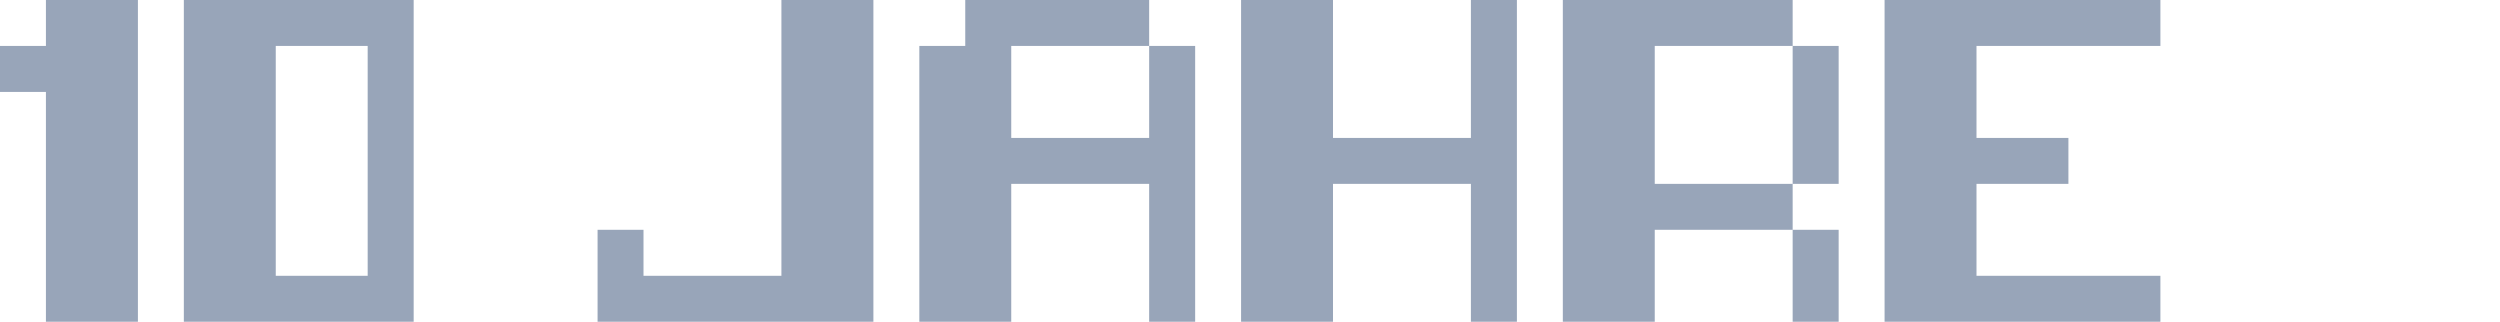
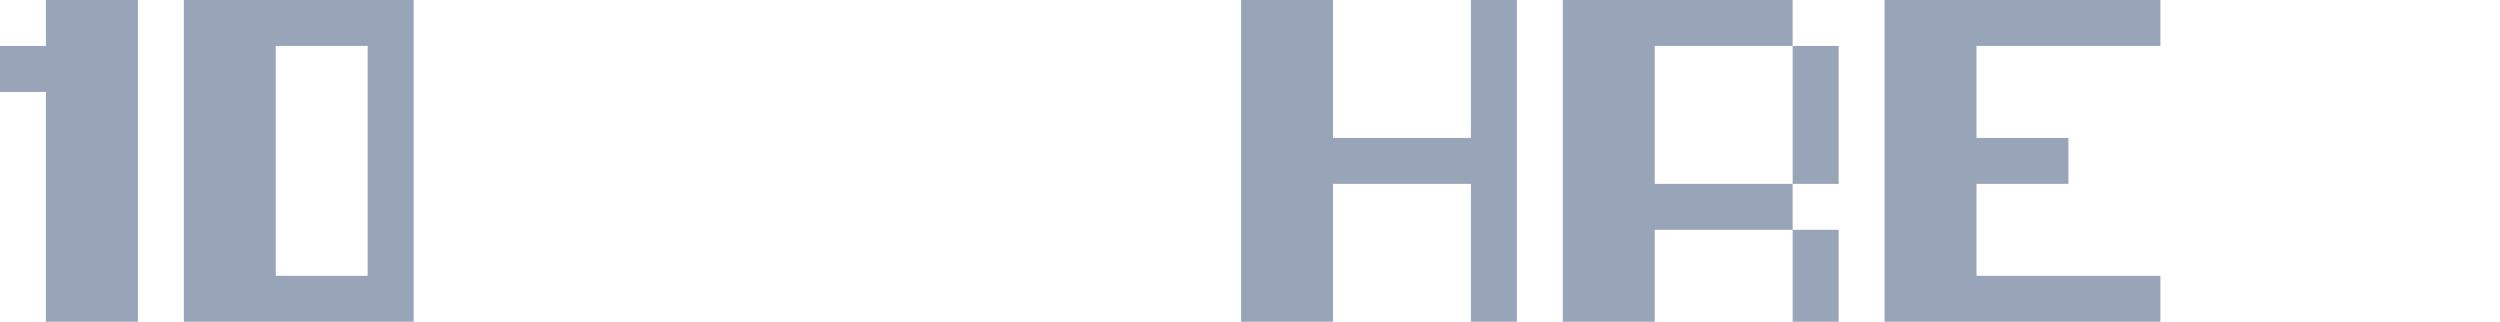
<svg xmlns="http://www.w3.org/2000/svg" id="Ebene_1" x="0px" y="0px" viewBox="0 0 777 100" style="enable-background:new 0 0 777 100;" xml:space="preserve">
  <style type="text/css">	.st0{fill:#98A5B9;}</style>
  <g>
    <path class="st0" d="M14.274,100V28.568H0V14.274h14.274V0h28.589v100H14.274z" />
    <path class="st0" d="M57.137,100V0h71.432v100H57.137z M114.274,85.726V14.274H85.705v71.452H114.274z" />
-     <path class="st0" d="M185.726,100V71.432H200v14.295h42.864V0h28.589v100H185.726z" />
-     <path class="st0" d="M285.727,100V14.274H300V0h57.158v14.274h-42.863v28.589h42.863V14.274h14.295V100h-14.295V57.137h-42.863V100  H285.727z" />
    <path class="st0" d="M385.727,100V0h28.568v42.863h42.863V0h14.295v100h-14.295V57.137h-42.863V100H385.727z" />
    <path class="st0" d="M485.727,100V0h71.432v14.274h-42.863v42.863h42.863v14.295h-42.863V100H485.727z M557.158,57.137V14.274  h14.295v42.863H557.158z M557.158,100V71.432h14.295V100H557.158z" />
    <path class="st0" d="M585.727,100V0h85.726v14.274h-57.158v28.589h28.568v14.274h-28.568v28.589h57.158V100H585.727z" />
  </g>
</svg>